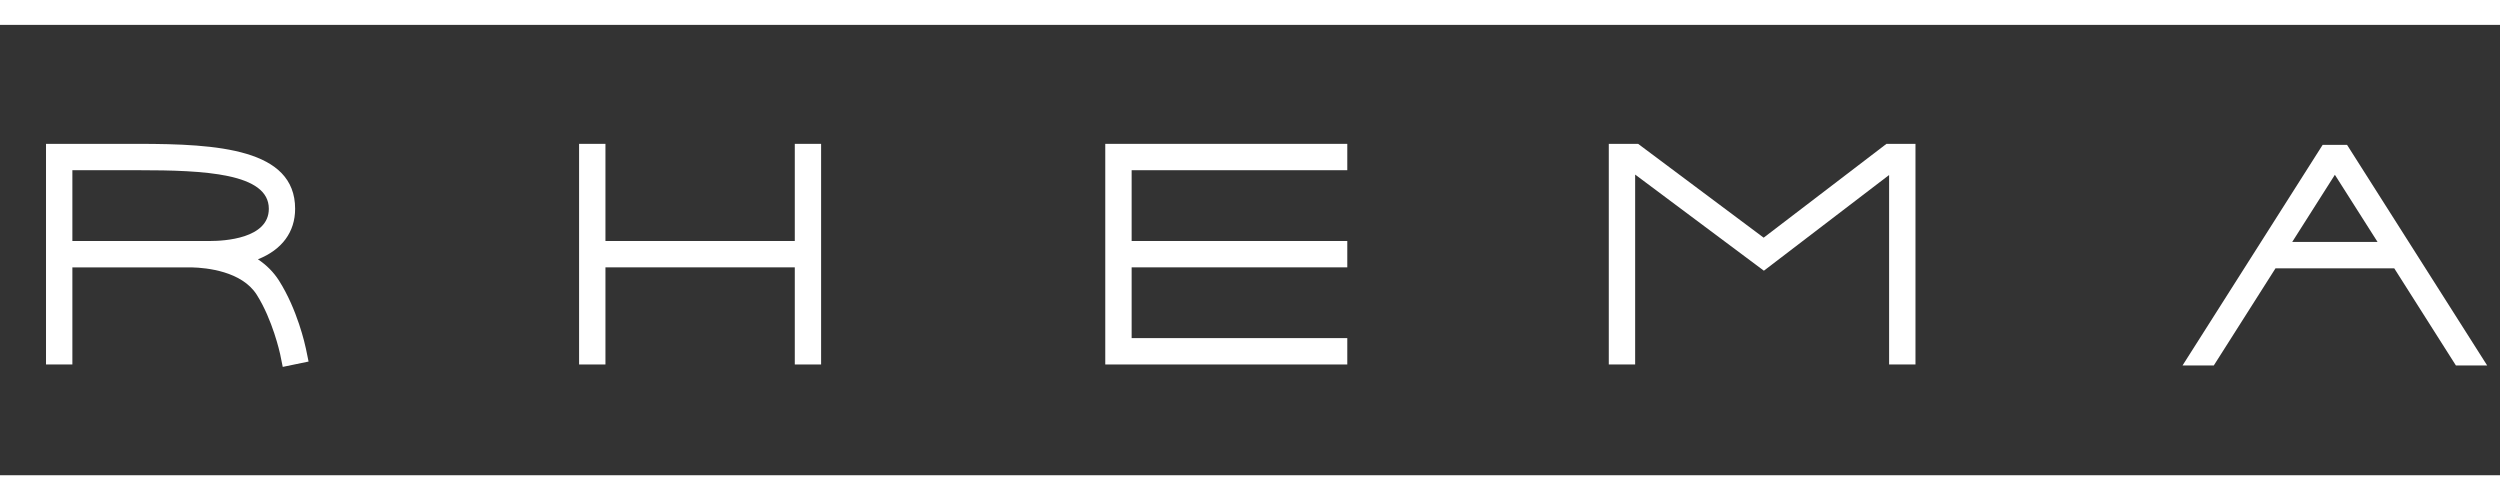
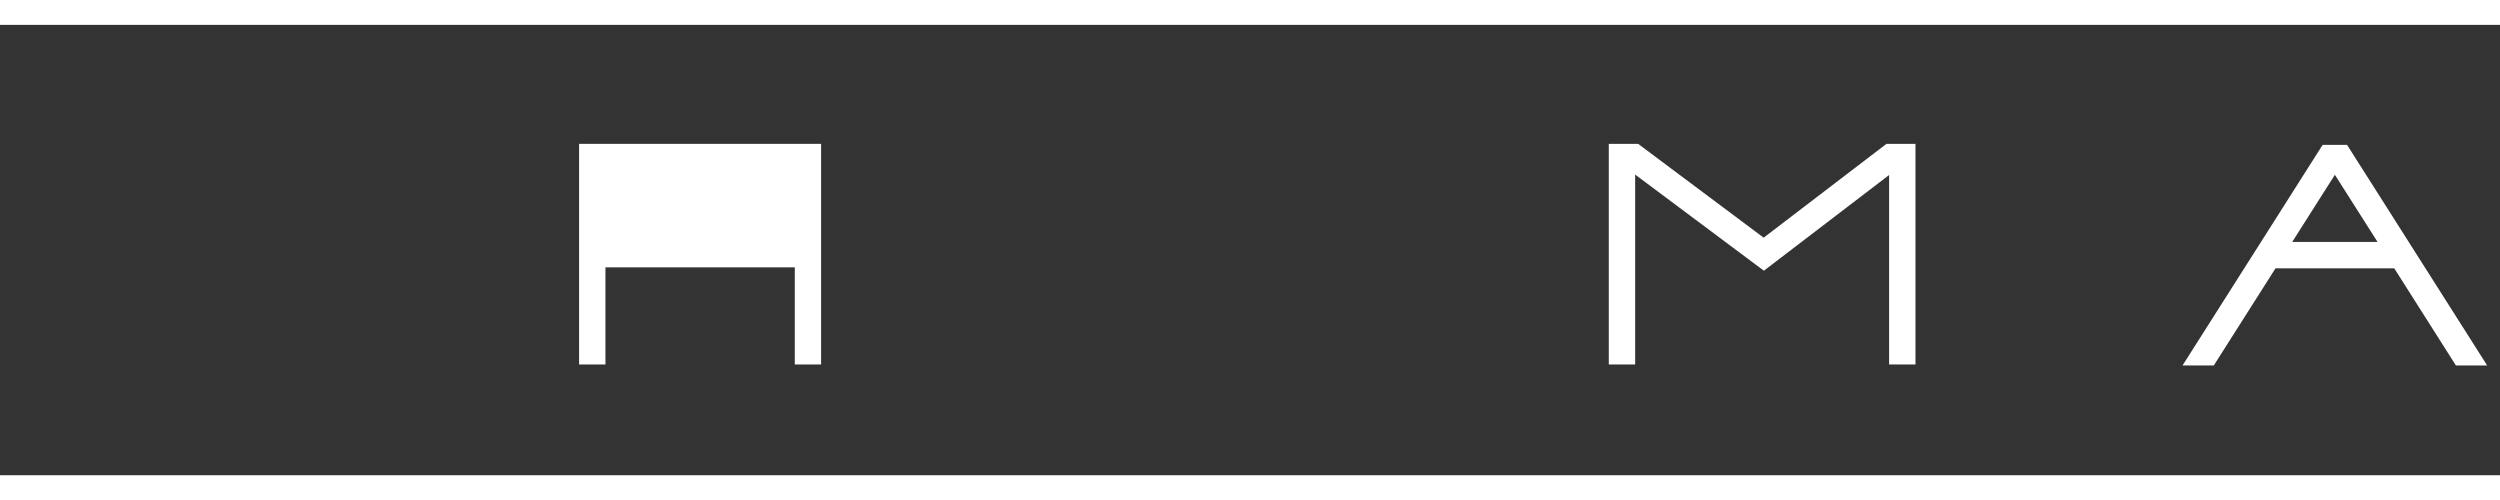
<svg xmlns="http://www.w3.org/2000/svg" width="200" height="40" viewBox="0 0 200 40" fill="none">
  <rect x="0" y="0" width="200" height="40" fill="#333333" stroke="none" />
  <g id="rhema-logo 1" clip-path="url(#clip0_1_2027)">
    <g id="Layer 1">
      <g id="Group">
        <path id="Vector" d="M191.541 21.467L196.473 29.238H198.974L187.763 11.587H185.813L174.602 29.238H177.103L182.039 21.467H191.546H191.541ZM186.79 13.983L190.203 19.354H183.378L186.79 13.983Z" fill="white" />
-         <path id="Vector_2" d="M46.327 11.508V29.158H48.436V21.388H63.583V29.158H65.688V11.508H63.583V19.279H48.436V11.508H46.327Z" fill="white" />
+         <path id="Vector_2" d="M46.327 11.508V29.158H48.436V21.388H63.583V29.158H65.688V11.508H63.583V19.279V11.508H46.327Z" fill="white" />
        <path id="Vector_3" d="M153.238 29.158V11.508H150.917L141.093 19.014L131.05 11.508H128.703V29.158H130.812V13.966L141.111 21.657L151.128 14.001V29.158H153.238Z" fill="white" />
-         <path id="Vector_4" d="M107.783 13.617V11.508H88.422V29.158H107.783V27.049H90.531V21.388H107.783V19.279H90.531V13.617H107.783Z" fill="white" />
-         <path id="Vector_5" d="M23.61 16.702C23.61 11.909 17.419 11.508 11.079 11.508H3.681V29.158H5.79V21.392H15.354C16.517 21.419 19.343 21.697 20.537 23.576C21.814 25.593 22.382 28.21 22.408 28.316L22.619 29.352L24.685 28.924L24.473 27.892C24.407 27.583 23.8 24.781 22.316 22.442C21.893 21.78 21.329 21.207 20.634 20.744C22.562 19.98 23.61 18.559 23.61 16.702ZM16.816 19.279H5.79V13.617H11.079C16.354 13.617 21.506 13.855 21.506 16.702C21.506 19.093 17.921 19.279 16.82 19.279" fill="white" />
        <path id="Vector_6" d="M200 38.019H0V40.004H200V38.019Z" fill="white" />
        <path id="Vector_7" d="M200 0H0V1.99H200V0Z" fill="white" />
      </g>
    </g>
  </g>
  <defs>
    <clipPath id="clip0_1_2027">
      <rect width="200" height="40" fill="white" />
    </clipPath>
  </defs>
</svg>